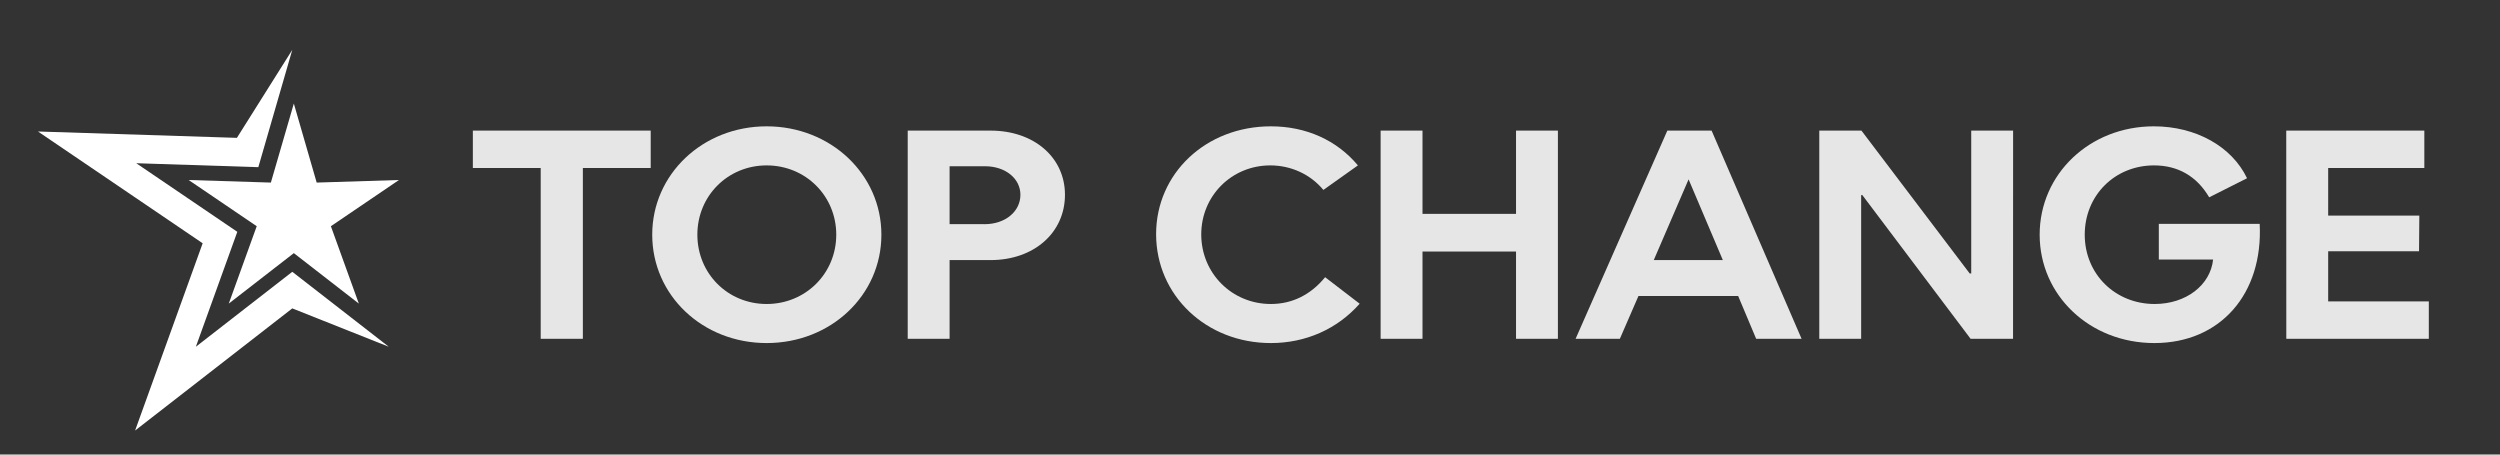
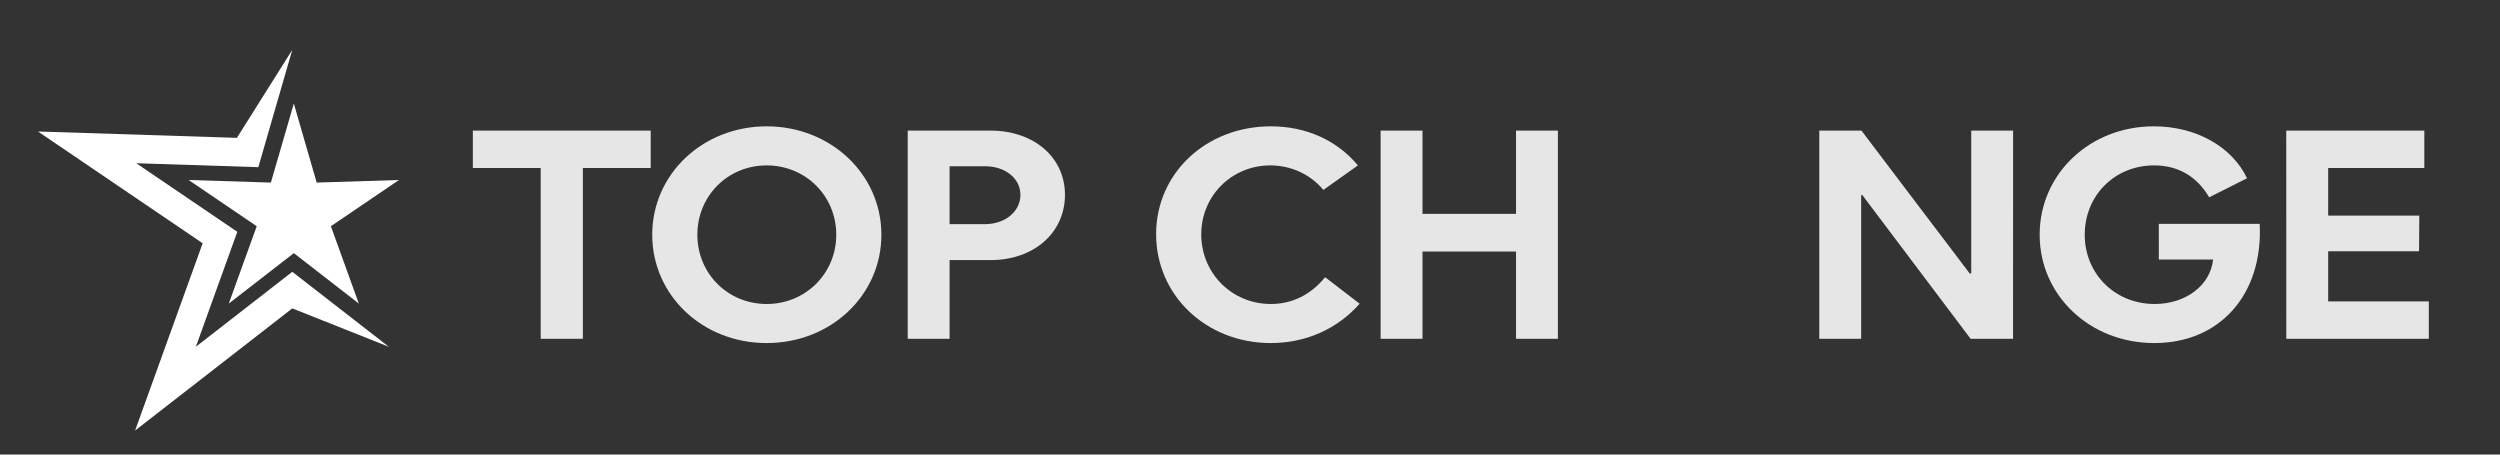
<svg xmlns="http://www.w3.org/2000/svg" xmlns:ns1="http://sodipodi.sourceforge.net/DTD/sodipodi-0.dtd" xmlns:ns2="http://www.inkscape.org/namespaces/inkscape" width="165" height="30" viewBox="0 0 43.656 7.937" version="1.1" id="svg8" ns1:docname="logo.svg" ns2:version="1.2.2 (732a01da63, 2022-12-09)">
  <rect x="0" y="0" width="43.656" height="7.937" fill="#333333" stroke="none" />
  <defs id="defs12" />
  <ns1:namedview id="namedview10" pagecolor="#ffffff" bordercolor="#000000" borderopacity="0.25" ns2:showpageshadow="2" ns2:pageopacity="0.0" ns2:pagecheckerboard="0" ns2:deskcolor="#d1d1d1" showgrid="false" ns2:zoom="2.9190476" ns2:cx="42.479608" ns2:cy="32.030995" ns2:window-width="1366" ns2:window-height="706" ns2:window-x="-8" ns2:window-y="-8" ns2:window-maximized="1" ns2:current-layer="g6" />
  <g stroke-width="0.265" aria-label="InstantCMS" id="g6">
    <g aria-label="TOP CHANGE" transform="scale(1.017,0.983)" id="text396" style="font-size:5.066px;font-family:Oceanwide;-inkscape-font-specification:Oceanwide;fill:#e6e6e6;fill-opacity:0;stroke:#000000;stroke-width:0.468;stop-color:#000000">
      <path d="M 9.284,6.018 H 10.008 V 2.984 h 1.165 V 2.32 H 8.119 v 0.664 h 1.165 z" style="fill-opacity:1;stroke:none" id="path7974" />
      <path d="m 11.199,4.169 c 0,1.079 0.866,1.925 1.965,1.925 1.099,0 1.97,-0.846 1.97,-1.925 0,-1.074 -0.871,-1.925 -1.97,-1.925 -1.099,0 -1.965,0.851 -1.965,1.925 z m 0.775,0 c 0,-0.689 0.522,-1.231 1.19,-1.231 0.669,0 1.195,0.542 1.195,1.231 0,0.689 -0.527,1.231 -1.195,1.231 -0.669,0 -1.19,-0.542 -1.19,-1.231 z" style="fill-opacity:1;stroke:none" id="path7976" />
      <path d="m 15.586,6.018 h 0.719 V 4.62 h 0.704 c 0.745,0 1.277,-0.486 1.277,-1.16 0,-0.664 -0.532,-1.14 -1.277,-1.14 H 15.586 Z M 16.305,3.981 V 2.953 h 0.608 c 0.35,0 0.608,0.218 0.608,0.507 0,0.299 -0.263,0.522 -0.613,0.522 z" style="fill-opacity:1;stroke:none" id="path7978" />
      <path d="m 22.753,4.924 c -0.248,0.314 -0.567,0.476 -0.932,0.476 -0.669,0 -1.195,-0.547 -1.195,-1.236 0,-0.684 0.522,-1.226 1.185,-1.226 0.36,0 0.694,0.162 0.912,0.436 L 23.316,2.938 C 22.956,2.492 22.429,2.244 21.821,2.244 c -1.114,0 -1.97,0.836 -1.97,1.915 0,1.089 0.861,1.935 1.97,1.935 0.598,0 1.14,-0.248 1.525,-0.699 z" style="fill-opacity:1;stroke:none" id="path7980" />
      <path d="M 26.75,2.32 H 26.031 V 3.799 H 24.425 V 2.32 H 23.706 V 6.018 h 0.719 V 4.468 h 1.606 v 1.55 h 0.719 z" style="fill-opacity:1;stroke:none" id="path7982" />
-       <path d="m 27.054,6.018 h 0.76 l 0.319,-0.76 h 1.712 L 30.154,6.018 h 0.78 l -1.545,-3.698 h -0.76 z m 1.342,-1.398 0.598,-1.434 0.588,1.434 z" style="fill-opacity:1;stroke:none" id="path7984" />
      <path d="M 34.566,2.32 H 33.847 V 4.858 H 33.821 L 31.962,2.32 H 31.238 V 6.018 h 0.719 V 3.465 h 0.02 l 1.859,2.553 h 0.729 z" style="fill-opacity:1;stroke:none" id="path7986" />
      <path d="m 37.068,4.61 h 0.932 c -0.046,0.456 -0.466,0.79 -1.003,0.79 -0.679,0 -1.201,-0.532 -1.201,-1.231 0,-0.699 0.517,-1.231 1.19,-1.231 0.41,0 0.734,0.192 0.947,0.567 L 38.583,3.166 C 38.32,2.599 37.702,2.244 36.982,2.244 c -1.099,0 -1.96,0.846 -1.96,1.925 0,1.079 0.861,1.925 1.97,1.925 1.13,0 1.869,-0.871 1.808,-2.117 h -1.732 z" style="fill-opacity:1;stroke:none" id="path7988" />
      <path d="m 39.257,6.018 h 2.447 V 5.354 H 39.976 V 4.463 h 1.56 l 0.005,-0.633 H 39.976 V 2.984 h 1.651 V 2.32 h -2.371 z" style="fill-opacity:1;stroke:none" id="path7990" />
    </g>
    <g id="g3709" transform="matrix(0.014,0,0,0.014,1.185,0.491)" />
    <path d="M 5.131,1.808 5.53,3.188 6.967,3.143 5.778,3.95 6.266,5.301 5.131,4.42 3.995,5.301 4.483,3.95 3.294,3.143 4.73,3.188 Z" fill="#000000" id="path3711" style="fill:#ffffff;stroke-width:0.004" />
    <path d="M 3.42,6.055 4.144,4.048 2.379,2.85 4.511,2.919 5.104,0.87 4.137,2.407 0.663,2.296 3.539,4.248 2.359,7.518 5.104,5.385 6.789,6.055 5.104,4.746 Z" fill="#000000" id="path3713" style="fill:#ffffff;stroke-width:0.004" />
  </g>
</svg>